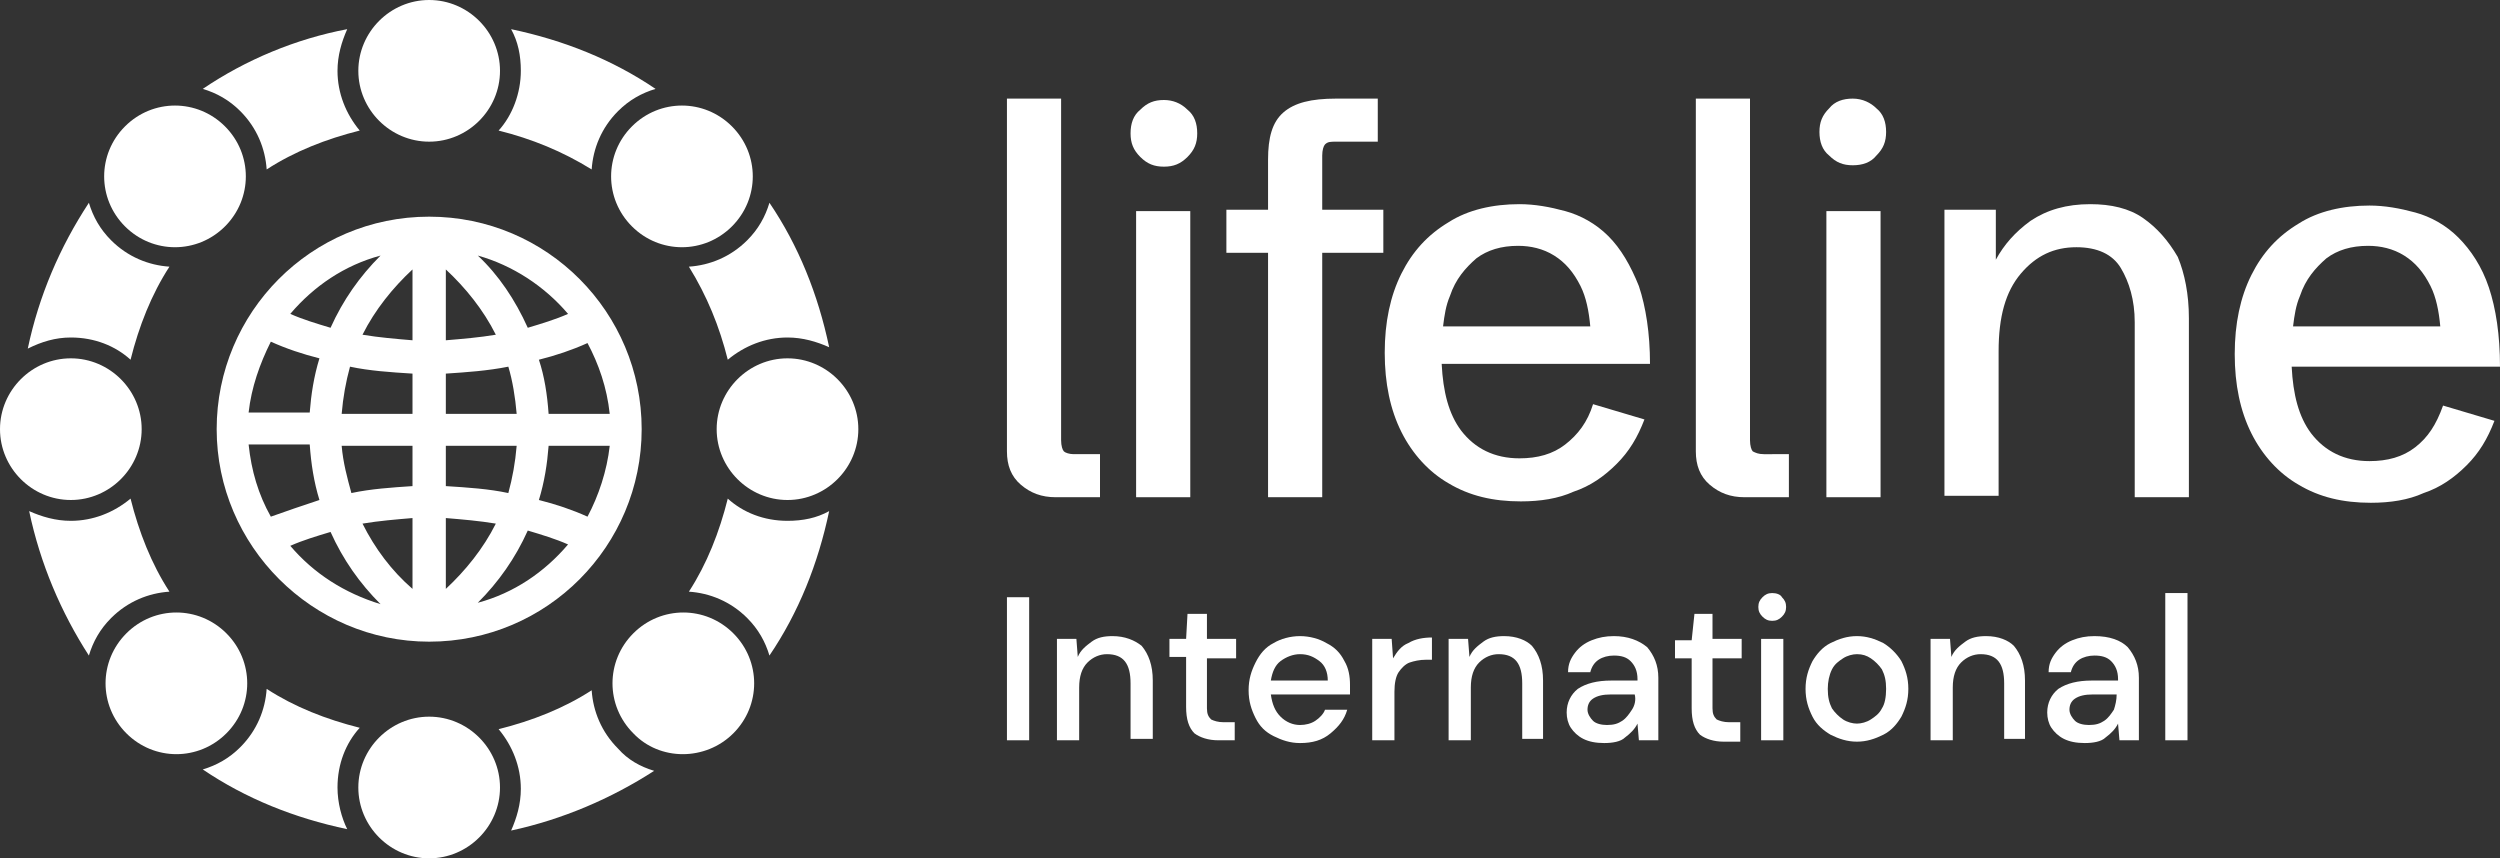
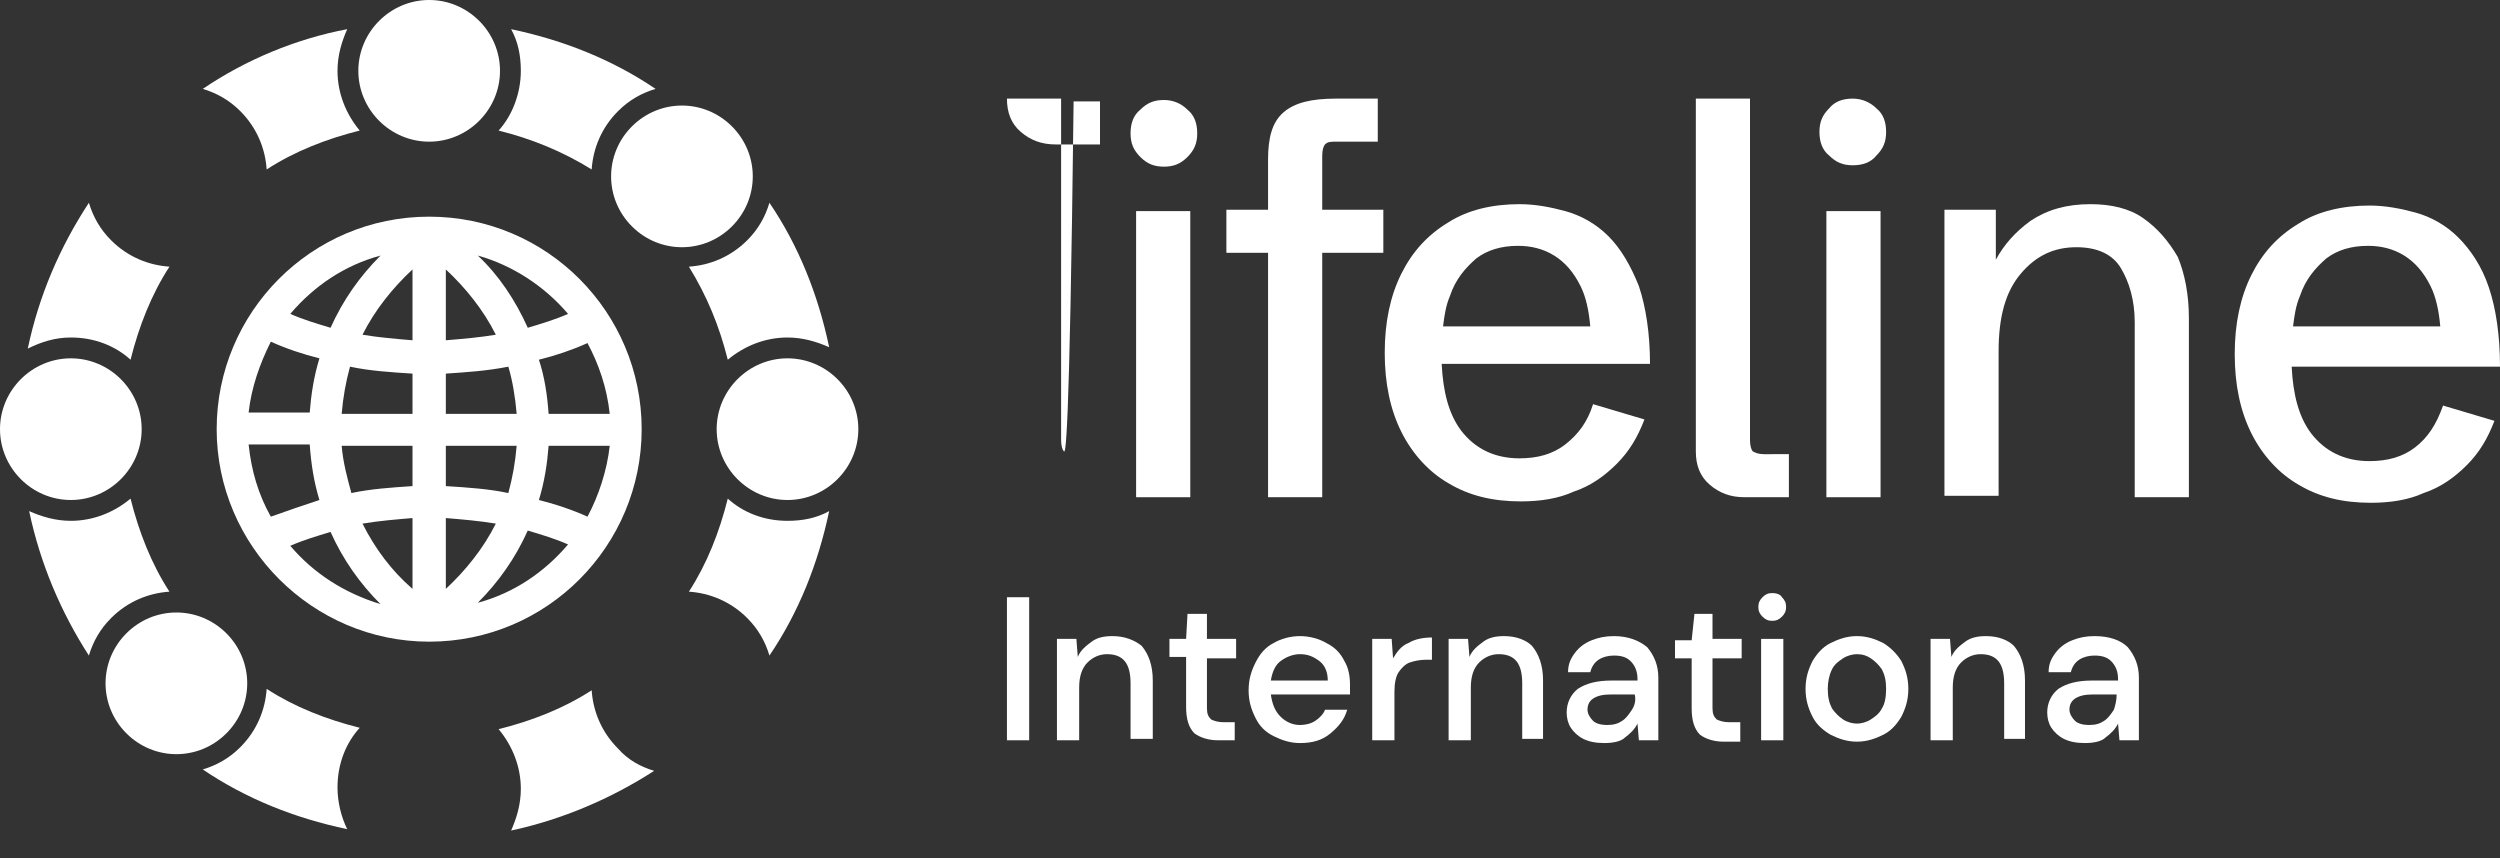
<svg xmlns="http://www.w3.org/2000/svg" version="1.1" id="logo-lifeline" x="0px" y="0px" viewBox="0 0 180 61.8" style="enable-background:new 0 0 180 61.8;" xml:space="preserve">
  <rect x="0" y="0" width="180" height="61.8" fill="#333333" stroke="none" />
  <style type="text/css">
	.st0{fill:#FFFFFF;}
</style>
  <g>
    <g>
      <path class="st0" d="M42.3,37.2c-1.1-0.5-2.3-0.9-3.5-1.2c0.4-1.3,0.6-2.6,0.7-3.9h4.4C43.7,33.9,43.1,35.7,42.3,37.2 M34.4,43.4    c1.5-1.5,2.7-3.2,3.6-5.2c1,0.3,2,0.6,2.9,1C39.2,41.2,37,42.7,34.4,43.4 M32.1,42.4v-5.1c1.2,0.1,2.4,0.2,3.6,0.4    C34.8,39.5,33.5,41.1,32.1,42.4 M24.6,29.8c0.1-1.2,0.3-2.3,0.6-3.4c1.4,0.3,2.9,0.4,4.5,0.5v2.9H24.6z M29.7,35    c-1.5,0.1-3,0.2-4.4,0.5c-0.3-1.1-0.6-2.2-0.7-3.4h5.1V35z M29.7,42.4c-1.5-1.3-2.7-2.9-3.6-4.7c1.2-0.2,2.4-0.3,3.6-0.4V42.4z     M20.9,39.3c0.9-0.4,1.9-0.7,2.9-1c0.9,2,2.1,3.7,3.6,5.2C24.8,42.7,22.6,41.3,20.9,39.3 M19.5,37.2c-0.9-1.6-1.4-3.3-1.6-5.2h4.4    c0.1,1.4,0.3,2.7,0.7,4C21.8,36.4,20.6,36.8,19.5,37.2 M19.5,24.6c1.1,0.5,2.3,0.9,3.5,1.2c-0.4,1.3-0.6,2.6-0.7,3.9h-4.4    C18.1,27.9,18.7,26.2,19.5,24.6 M27.4,18.4c-1.5,1.5-2.7,3.2-3.6,5.2c-1-0.3-2-0.6-2.9-1C22.6,20.6,24.8,19.1,27.4,18.4     M29.7,19.4v5.1c-1.2-0.1-2.4-0.2-3.6-0.4C27,22.3,28.3,20.7,29.7,19.4 M35.7,24.1c-1.2,0.2-2.4,0.3-3.6,0.4v-5.1    C33.5,20.7,34.8,22.3,35.7,24.1 M40.9,22.6C40,23,39,23.3,38,23.6c-0.9-2-2.1-3.8-3.6-5.2C36.9,19.1,39.2,20.6,40.9,22.6     M43.9,29.8h-4.4c-0.1-1.4-0.3-2.7-0.7-3.9c1.2-0.3,2.4-0.7,3.5-1.2C43.1,26.2,43.7,27.9,43.9,29.8 M32.1,32.1h5.1    c-0.1,1.2-0.3,2.3-0.6,3.4c-1.4-0.3-2.9-0.4-4.5-0.5V32.1z M37.2,29.8h-5.1v-2.9c1.5-0.1,3-0.2,4.5-0.5    C36.9,27.4,37.1,28.6,37.2,29.8 M30.9,15.6c-8.5,0-15.3,6.9-15.3,15.3s6.9,15.3,15.3,15.3c8.5,0,15.3-6.9,15.3-15.3    S39.4,15.6,30.9,15.6" />
      <path class="st0" d="M36,5.1c0,2.8-2.3,5.1-5.1,5.1c-2.8,0-5.1-2.3-5.1-5.1c0-2.8,2.3-5.1,5.1-5.1C33.7,0,36,2.3,36,5.1" />
-       <path class="st0" d="M25.8,56.7c0-2.8,2.3-5.1,5.1-5.1c2.8,0,5.1,2.3,5.1,5.1c0,2.8-2.3,5.1-5.1,5.1    C28.1,61.8,25.8,59.5,25.8,56.7" />
      <path class="st0" d="M5.1,25.8c2.8,0,5.1,2.3,5.1,5.1c0,2.8-2.3,5.1-5.1,5.1S0,33.7,0,30.9C0,28.1,2.3,25.8,5.1,25.8" />
      <path class="st0" d="M56.7,36c-2.8,0-5.1-2.3-5.1-5.1c0-2.8,2.3-5.1,5.1-5.1c2.8,0,5.1,2.3,5.1,5.1C61.8,33.7,59.5,36,56.7,36" />
-       <path class="st0" d="M16.2,9.1c2,2,2,5.2,0,7.2c-2,2-5.2,2-7.2,0c-2-2-2-5.2,0-7.2C11,7.1,14.2,7.1,16.2,9.1" />
-       <path class="st0" d="M45.6,52.8c-2-2-2-5.2,0-7.2c2-2,5.2-2,7.2,0c2,2,2,5.2,0,7.2C50.8,54.8,47.5,54.8,45.6,52.8" />
      <path class="st0" d="M9.1,45.6c2-2,5.2-2,7.2,0c2,2,2,5.2,0,7.2c-2,2-5.2,2-7.2,0C7.1,50.8,7.1,47.6,9.1,45.6" />
      <path class="st0" d="M52.7,16.3c-2,2-5.2,2-7.2,0c-2-2-2-5.2,0-7.2c2-2,5.2-2,7.2,0C54.7,11.1,54.7,14.3,52.7,16.3" />
      <path class="st0" d="M52.4,25.9c1.2-1,2.7-1.6,4.3-1.6c1.1,0,2.1,0.3,3,0.7c-0.8-3.8-2.2-7.3-4.3-10.4c-0.3,1-0.8,1.9-1.6,2.7    c-1.2,1.2-2.7,1.8-4.2,1.9C50.9,21.3,51.8,23.5,52.4,25.9" />
      <path class="st0" d="M42.6,12.2c0.1-1.5,0.7-3,1.9-4.2c0.8-0.8,1.7-1.3,2.7-1.6c-3.1-2.1-6.6-3.5-10.4-4.3c0.5,0.9,0.7,1.9,0.7,3    c0,1.6-0.6,3.2-1.6,4.3C38.3,10,40.5,10.9,42.6,12.2" />
      <path class="st0" d="M14.6,6.4c1,0.3,1.9,0.8,2.7,1.6c1.2,1.2,1.8,2.7,1.9,4.2c2-1.3,4.3-2.2,6.7-2.8c-1-1.2-1.6-2.7-1.6-4.3    c0-1.1,0.3-2.1,0.7-3C21.3,2.8,17.7,4.3,14.6,6.4" />
      <path class="st0" d="M5.1,24.3c1.7,0,3.2,0.6,4.3,1.6c0.6-2.4,1.5-4.7,2.8-6.7c-1.5-0.1-3-0.7-4.2-1.9c-0.8-0.8-1.3-1.7-1.6-2.7    C4.3,17.8,2.8,21.3,2,25.1C3,24.6,4,24.3,5.1,24.3" />
      <path class="st0" d="M8,44.5c1.2-1.2,2.7-1.8,4.2-1.9c-1.3-2-2.2-4.3-2.8-6.7c-1.2,1-2.7,1.6-4.3,1.6c-1.1,0-2.1-0.3-3-0.7    c0.8,3.8,2.3,7.3,4.3,10.4C6.7,46.2,7.2,45.3,8,44.5" />
      <path class="st0" d="M24.3,56.7c0-1.7,0.6-3.2,1.6-4.3c-2.4-0.6-4.7-1.5-6.7-2.8c-0.1,1.5-0.7,3-1.9,4.2c-0.8,0.8-1.7,1.3-2.7,1.6    c3.1,2.1,6.6,3.5,10.4,4.3C24.6,58.9,24.3,57.8,24.3,56.7" />
      <path class="st0" d="M53.8,44.5c0.8,0.8,1.3,1.7,1.6,2.7c2.1-3.1,3.5-6.6,4.3-10.4c-0.9,0.5-1.9,0.7-3,0.7c-1.7,0-3.2-0.6-4.3-1.6    c-0.6,2.4-1.5,4.7-2.8,6.7C51.1,42.7,52.6,43.3,53.8,44.5" />
      <path class="st0" d="M47.1,55.5c-1-0.3-1.9-0.8-2.6-1.6c-1.2-1.2-1.8-2.7-1.9-4.2c-2,1.3-4.3,2.2-6.7,2.8c1,1.2,1.6,2.7,1.6,4.3    c0,1.1-0.3,2.1-0.7,3C40.5,59,44,57.5,47.1,55.5" />
    </g>
    <g>
      <path class="st0" d="M100.3,47.4l-0.1-1.4h-1.4v7.3h1.6v-3.5c0-0.6,0.1-1.1,0.3-1.4c0.2-0.3,0.5-0.6,0.8-0.7    c0.3-0.1,0.7-0.2,1.2-0.2h0.4v-1.6c-0.6,0-1.2,0.1-1.7,0.4C100.9,46.5,100.6,46.9,100.3,47.4z" />
      <path class="st0" d="M108.3,45.8c-0.6,0-1.1,0.1-1.5,0.4c-0.4,0.3-0.8,0.6-1,1.1l-0.1-1.3h-1.4v7.3h1.6v-3.8    c0-0.8,0.2-1.4,0.6-1.8c0.4-0.4,0.9-0.6,1.4-0.6c1.2,0,1.7,0.7,1.7,2.1v4h1.5v-4.2c0-1.1-0.3-1.9-0.8-2.5    C109.9,46.1,109.2,45.8,108.3,45.8z" />
      <rect x="72.5" y="43" class="st0" width="1.6" height="10.3" />
      <path class="st0" d="M95.5,46.3c-0.5-0.3-1.2-0.5-1.9-0.5c-0.7,0-1.4,0.2-1.9,0.5c-0.6,0.3-1,0.8-1.3,1.4c-0.3,0.6-0.5,1.2-0.5,2    c0,0.8,0.2,1.4,0.5,2c0.3,0.6,0.7,1,1.3,1.3c0.6,0.3,1.2,0.5,1.9,0.5c0.9,0,1.6-0.2,2.2-0.7c0.6-0.5,1-1,1.2-1.7h-1.6    c-0.1,0.3-0.4,0.6-0.7,0.8c-0.3,0.2-0.7,0.3-1.1,0.3c-0.5,0-1-0.2-1.4-0.6c-0.4-0.4-0.6-0.9-0.7-1.6h5.7c0-0.1,0-0.3,0-0.4    c0-0.1,0-0.2,0-0.3c0-0.6-0.1-1.2-0.4-1.7C96.5,47,96.1,46.6,95.5,46.3z M91.5,49c0.1-0.6,0.3-1.1,0.7-1.4    c0.4-0.3,0.9-0.5,1.4-0.5c0.6,0,1,0.2,1.4,0.5c0.4,0.3,0.6,0.8,0.6,1.4H91.5z" />
      <path class="st0" d="M86.9,44.2h-1.4L85.4,46h-1.2v1.3h1.2v3.6c0,0.9,0.2,1.5,0.6,1.9c0.4,0.3,1,0.5,1.7,0.5h1.2V52h-0.8    c-0.4,0-0.7-0.1-0.9-0.2c-0.2-0.2-0.3-0.4-0.3-0.8v-3.6H89V46h-2.1V44.2z" />
      <path class="st0" d="M80.1,45.8c-0.6,0-1.1,0.1-1.5,0.4c-0.4,0.3-0.8,0.6-1,1.1L77.5,46h-1.4v7.3h1.6v-3.8c0-0.8,0.2-1.4,0.6-1.8    c0.4-0.4,0.9-0.6,1.4-0.6c1.2,0,1.7,0.7,1.7,2.1v4H83v-4.2c0-1.1-0.3-1.9-0.8-2.5C81.7,46.1,81,45.8,80.1,45.8z" />
      <path class="st0" d="M135.6,46.3c-0.6-0.3-1.2-0.5-1.9-0.5c-0.7,0-1.3,0.2-1.9,0.5c-0.6,0.3-1,0.8-1.3,1.3c-0.3,0.6-0.5,1.2-0.5,2    c0,0.8,0.2,1.4,0.5,2c0.3,0.6,0.8,1,1.3,1.3c0.6,0.3,1.2,0.5,1.9,0.5c0.7,0,1.3-0.2,1.9-0.5c0.6-0.3,1-0.8,1.3-1.3    c0.3-0.6,0.5-1.2,0.5-2c0-0.8-0.2-1.4-0.5-2C136.6,47.1,136.1,46.6,135.6,46.3z M135.5,51c-0.2,0.4-0.5,0.6-0.8,0.8    c-0.3,0.2-0.7,0.3-1,0.3s-0.7-0.1-1-0.3c-0.3-0.2-0.6-0.5-0.8-0.8c-0.2-0.4-0.3-0.8-0.3-1.4c0-0.5,0.1-1,0.3-1.4    c0.2-0.4,0.5-0.6,0.8-0.8c0.3-0.2,0.7-0.3,1-0.3c0.4,0,0.7,0.1,1,0.3c0.3,0.2,0.6,0.5,0.8,0.8c0.2,0.4,0.3,0.8,0.3,1.4    C135.8,50.2,135.7,50.7,135.5,51z" />
      <path class="st0" d="M116.2,45.8c-0.6,0-1.1,0.1-1.6,0.3c-0.5,0.2-0.9,0.5-1.2,0.9c-0.3,0.4-0.5,0.8-0.5,1.4h1.6    c0.1-0.4,0.3-0.7,0.6-0.9c0.3-0.2,0.7-0.3,1.1-0.3c0.5,0,0.9,0.1,1.2,0.4c0.3,0.3,0.5,0.7,0.5,1.3v0.1h-1.9c-1,0-1.8,0.2-2.4,0.6    c-0.5,0.4-0.8,1-0.8,1.7c0,0.4,0.1,0.8,0.3,1.1c0.2,0.3,0.5,0.6,0.9,0.8c0.4,0.2,0.9,0.3,1.5,0.3c0.6,0,1.2-0.1,1.5-0.4    c0.4-0.3,0.7-0.6,0.9-1l0.1,1.2h1.4v-4.5c0-0.9-0.3-1.6-0.8-2.2C118,46.1,117.2,45.8,116.2,45.8z M117.5,51.1    c-0.2,0.3-0.4,0.6-0.7,0.8c-0.3,0.2-0.6,0.3-1.1,0.3c-0.4,0-0.8-0.1-1-0.3c-0.2-0.2-0.4-0.5-0.4-0.8c0-0.3,0.1-0.6,0.4-0.8    c0.3-0.2,0.7-0.3,1.3-0.3h1.7C117.8,50.4,117.7,50.8,117.5,51.1z" />
      <path class="st0" d="M143,45.8c-0.6,0-1.1,0.1-1.5,0.4c-0.4,0.3-0.8,0.6-1,1.1l-0.1-1.3H139v7.3h1.6v-3.8c0-0.8,0.2-1.4,0.6-1.8    c0.4-0.4,0.9-0.6,1.4-0.6c1.2,0,1.7,0.7,1.7,2.1v4h1.5v-4.2c0-1.1-0.3-1.9-0.8-2.5C144.6,46.1,143.9,45.8,143,45.8z" />
-       <rect x="155.9" y="42.7" class="st0" width="1.6" height="10.6" />
      <path class="st0" d="M150.8,45.8c-0.6,0-1.1,0.1-1.6,0.3c-0.5,0.2-0.9,0.5-1.2,0.9c-0.3,0.4-0.5,0.8-0.5,1.4h1.6    c0.1-0.4,0.3-0.7,0.6-0.9c0.3-0.2,0.7-0.3,1.1-0.3c0.5,0,0.9,0.1,1.2,0.4c0.3,0.3,0.5,0.7,0.5,1.3v0.1h-1.9c-1,0-1.8,0.2-2.4,0.6    c-0.5,0.4-0.8,1-0.8,1.7c0,0.4,0.1,0.8,0.3,1.1c0.2,0.3,0.5,0.6,0.9,0.8c0.4,0.2,0.9,0.3,1.5,0.3c0.6,0,1.2-0.1,1.5-0.4    c0.4-0.3,0.7-0.6,0.9-1l0.1,1.2h1.4v-4.5c0-0.9-0.3-1.6-0.8-2.2C152.7,46.1,151.9,45.8,150.8,45.8z M152.2,51.1    c-0.2,0.3-0.4,0.6-0.7,0.8c-0.3,0.2-0.6,0.3-1.1,0.3c-0.4,0-0.8-0.1-1-0.3c-0.2-0.2-0.4-0.5-0.4-0.8c0-0.3,0.1-0.6,0.4-0.8    c0.3-0.2,0.7-0.3,1.3-0.3h1.7C152.4,50.4,152.3,50.8,152.2,51.1z" />
      <path class="st0" d="M123.3,44.2H122l-0.2,1.9h-1.2v1.3h1.2v3.6c0,0.9,0.2,1.5,0.6,1.9c0.4,0.3,1,0.5,1.7,0.5h1.2V52h-0.8    c-0.4,0-0.7-0.1-0.9-0.2c-0.2-0.2-0.3-0.4-0.3-0.8v-3.6h2.1V46h-2.1V44.2z" />
      <path class="st0" d="M127.6,42.7c-0.3,0-0.5,0.1-0.7,0.3c-0.2,0.2-0.3,0.4-0.3,0.7c0,0.3,0.1,0.5,0.3,0.7c0.2,0.2,0.4,0.3,0.7,0.3    c0.3,0,0.5-0.1,0.7-0.3c0.2-0.2,0.3-0.4,0.3-0.7c0-0.3-0.1-0.5-0.3-0.7C128.2,42.8,127.9,42.7,127.6,42.7z" />
      <rect x="126.8" y="46" class="st0" width="1.6" height="7.3" />
    </g>
    <g>
-       <path class="st0" d="M76.6,32.5c-0.1-0.1-0.2-0.4-0.2-0.8V7.1h-3.9v25.4c0,1,0.3,1.8,1,2.4c0.7,0.6,1.5,0.9,2.5,0.9h3.2v-3.1h-1.9    C77,32.7,76.7,32.6,76.6,32.5z" />
+       <path class="st0" d="M76.6,32.5c-0.1-0.1-0.2-0.4-0.2-0.8V7.1h-3.9c0,1,0.3,1.8,1,2.4c0.7,0.6,1.5,0.9,2.5,0.9h3.2v-3.1h-1.9    C77,32.7,76.7,32.6,76.6,32.5z" />
      <rect x="81.8" y="15.2" class="st0" width="3.9" height="20.6" />
      <path class="st0" d="M83.8,7.2c-0.7,0-1.2,0.2-1.7,0.7c-0.5,0.4-0.7,1-0.7,1.7c0,0.7,0.2,1.2,0.7,1.7c0.5,0.5,1,0.7,1.7,0.7    s1.2-0.2,1.7-0.7c0.5-0.5,0.7-1,0.7-1.7c0-0.7-0.2-1.3-0.7-1.7C85,7.4,84.4,7.2,83.8,7.2z" />
      <path class="st0" d="M99.6,18.2v-3.1h-4.4v-3.9c0-0.4,0.1-0.7,0.2-0.8c0.2-0.2,0.4-0.2,0.8-0.2h3V7.1h-3c-1.8,0-3,0.3-3.8,1    c-0.8,0.7-1.1,1.8-1.1,3.4v3.6h-3v3.1h3v17.6h3.9V18.2H99.6z" />
      <path class="st0" d="M118,20.6c-0.6-1.5-1.3-2.7-2.2-3.6c-0.9-0.9-2-1.5-3.1-1.8c-1.1-0.3-2.2-0.5-3.3-0.5c-1.9,0-3.7,0.4-5.1,1.3    c-1.5,0.9-2.6,2.1-3.4,3.7c-0.8,1.6-1.2,3.5-1.2,5.7s0.4,4.1,1.2,5.7c0.8,1.6,2,2.9,3.4,3.7c1.5,0.9,3.2,1.3,5.2,1.3    c1.4,0,2.7-0.2,3.8-0.7c1.2-0.4,2.2-1.1,3.1-2c0.9-0.9,1.5-1.9,2-3.2l-3.7-1.1c-0.4,1.3-1.1,2.2-2,2.9c-0.9,0.7-2,1-3.3,1    c-1.8,0-3.2-0.7-4.2-2c-0.9-1.2-1.3-2.8-1.4-4.8h15C118.8,24,118.5,22.1,118,20.6z M104.4,21.3c0.4-1.2,1.1-2,1.9-2.7    c0.8-0.6,1.8-0.9,3-0.9c0.9,0,1.8,0.2,2.6,0.7c0.8,0.5,1.4,1.2,1.9,2.2c0.4,0.8,0.6,1.8,0.7,2.9h-10.6    C104,22.7,104.1,22,104.4,21.3z" />
      <path class="st0" d="M126.2,32.5c-0.1-0.1-0.2-0.4-0.2-0.8V7.1h-3.9v25.4c0,1,0.3,1.8,1,2.4c0.7,0.6,1.5,0.9,2.5,0.9h3.2v-3.1H127    C126.6,32.7,126.4,32.6,126.2,32.5z" />
      <rect x="131.5" y="15.2" class="st0" width="3.9" height="20.6" />
      <path class="st0" d="M133.4,7.1c-0.7,0-1.3,0.2-1.7,0.7c-0.5,0.5-0.7,1-0.7,1.7c0,0.7,0.2,1.3,0.7,1.7c0.5,0.5,1,0.7,1.7,0.7    c0.7,0,1.3-0.2,1.7-0.7c0.5-0.5,0.7-1,0.7-1.7c0-0.7-0.2-1.3-0.7-1.7C134.7,7.4,134.1,7.1,133.4,7.1z" />
      <path class="st0" d="M154.3,15.7c-1-0.7-2.3-1-3.8-1c-1.7,0-3.1,0.4-4.3,1.2c-1.1,0.8-1.9,1.7-2.5,2.8v-3.6H140v20.6h3.9V25.3    c0-2.5,0.5-4.3,1.6-5.6c1.1-1.3,2.4-1.9,4-1.9c1.5,0,2.6,0.5,3.2,1.5c0.6,1,1,2.3,1,3.9v12.6h3.9V22.9c0-1.7-0.3-3.2-0.8-4.4    C156.1,17.3,155.3,16.4,154.3,15.7z" />
      <path class="st0" d="M173.9,32.2c-0.9,0.7-2,1-3.3,1c-1.8,0-3.2-0.7-4.2-2c-0.9-1.2-1.3-2.8-1.4-4.8h15c0-2.3-0.3-4.2-0.8-5.7    s-1.3-2.7-2.2-3.6c-0.9-0.9-2-1.5-3.1-1.8c-1.1-0.3-2.2-0.5-3.3-0.5c-1.9,0-3.7,0.4-5.1,1.3c-1.5,0.9-2.6,2.1-3.4,3.7    c-0.8,1.6-1.2,3.5-1.2,5.7s0.4,4.1,1.2,5.7c0.8,1.6,2,2.9,3.4,3.7c1.5,0.9,3.2,1.3,5.2,1.3c1.4,0,2.7-0.2,3.8-0.7    c1.2-0.4,2.2-1.1,3.1-2c0.9-0.9,1.5-1.9,2-3.2l-3.7-1.1C175.4,30.6,174.8,31.5,173.9,32.2z M165.6,21.3c0.4-1.2,1.1-2,1.9-2.7    c0.8-0.6,1.8-0.9,3-0.9c0.9,0,1.8,0.2,2.6,0.7c0.8,0.5,1.4,1.2,1.9,2.2c0.4,0.8,0.6,1.8,0.7,2.9h-10.6    C165.2,22.7,165.3,22,165.6,21.3z" />
    </g>
  </g>
</svg>